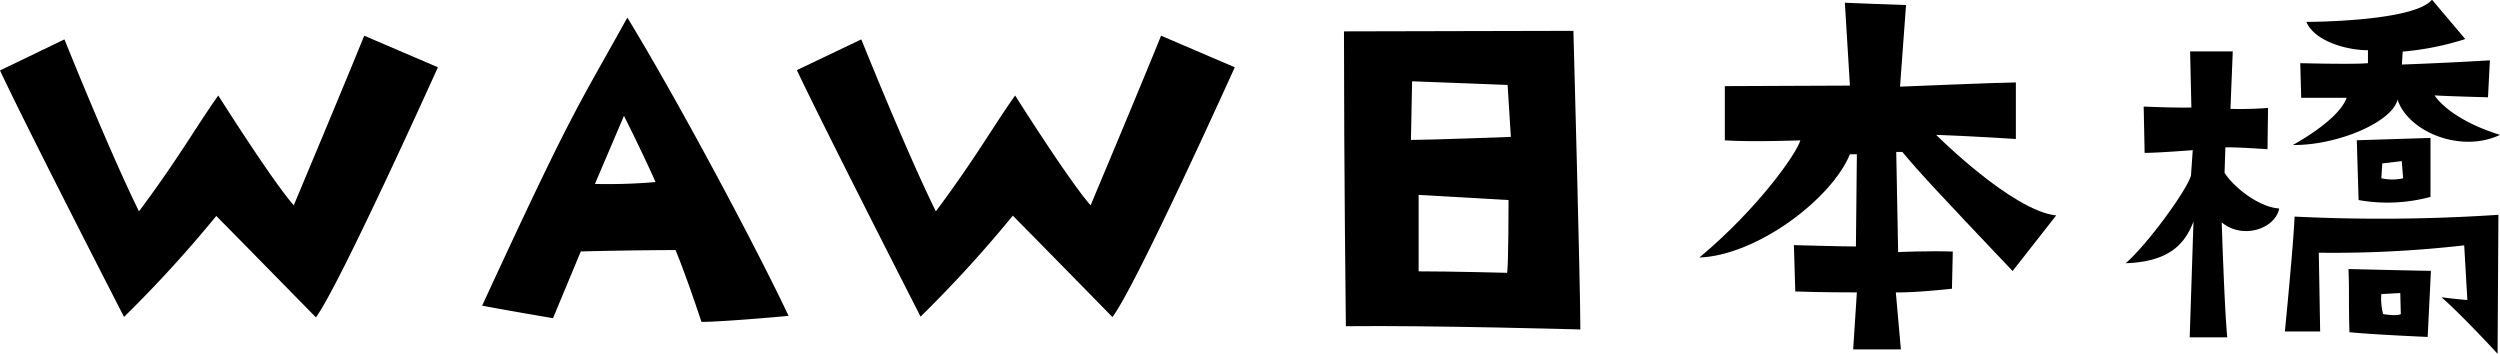
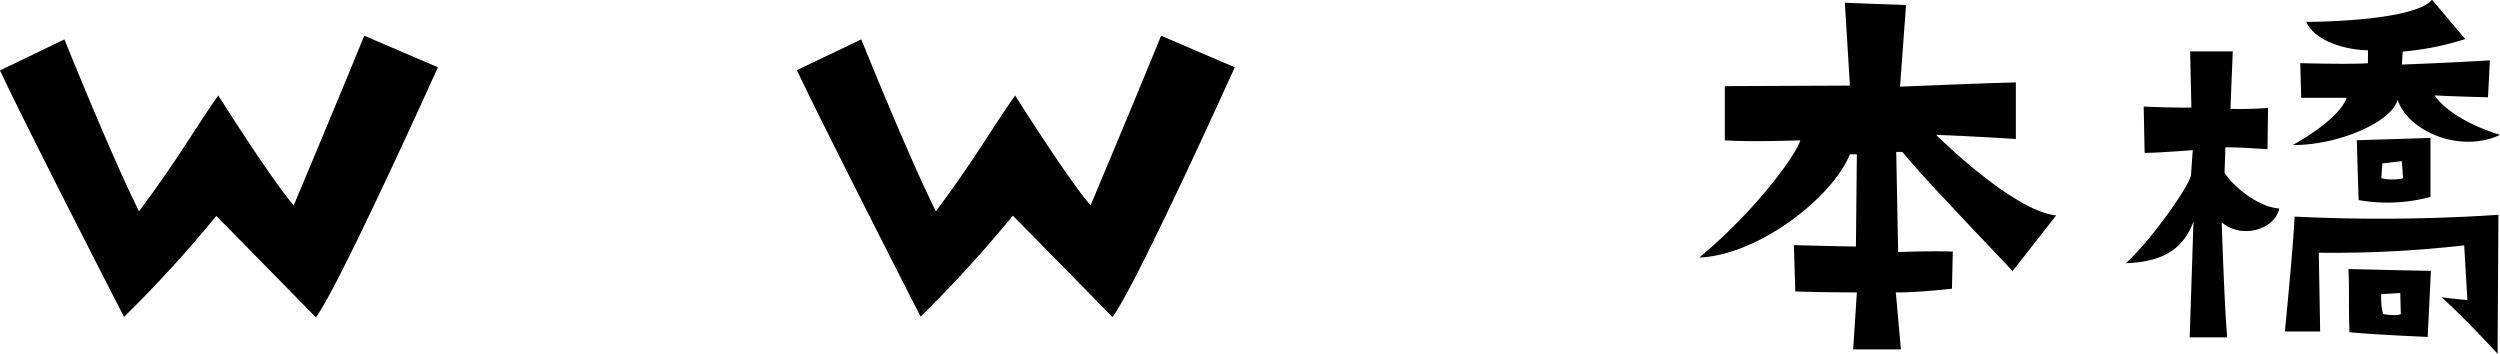
<svg xmlns="http://www.w3.org/2000/svg" width="237.43" height="33.58" viewBox="0 0 237.43 33.58">
  <path d="M34.59,3.39l7,3S32.21,27.2,30,30.14c0,0-5.55-5.67-9.46-9.63a119.79,119.79,0,0,1-8.76,9.59S2.55,12.15,0,6.69L6.12,3.74s4.31,10.74,7.08,16.33c3.74-5,5.55-8.23,7.53-11,0,0,5.15,8.15,7.17,10.43C27.9,19.49,32.78,7.88,34.59,3.39Z" />
-   <path d="M59.58,1.67C64.6,9.9,72.16,24.16,74.89,30c0,0-6.2.57-8.27.57,0,0-1.36-4.14-2.46-6.82,0,0-3.74,0-9,.13l-2.64,6.34s-3.91-.66-6.73-1.19C54.47,10.21,54.83,10.25,59.58,1.67Zm2.68,15.62c-1.23-2.77-3-6.29-3-6.29L56.5,17.47A53.26,53.26,0,0,0,62.26,17.29Z" />
  <path d="M110.27,3.39l7,3s-9.38,20.78-11.62,23.72c0,0-5.55-5.67-9.46-9.63a119.79,119.79,0,0,1-8.76,9.59s-9.2-18-11.75-23.41L81.8,3.74s4.31,10.74,7.08,16.33c3.74-5,5.55-8.23,7.53-11,0,0,5.14,8.15,7.17,10.43C103.58,19.49,108.46,7.88,110.27,3.39Z" />
-   <path d="M150.09,31.29s-14-.4-22.27-.31c0,0-.18-14.92-.18-28l21.79-.05S150.09,27.15,150.09,31.29ZM143.49,13l-.31-4.93-9.07-.35L134,13.29C135.79,13.29,143.49,13,143.49,13Zm-.22,6-8.54-.49v7.26c3.08,0,8.4.14,8.4.14C143.27,25.26,143.27,19,143.27,19Z" />
  <path d="M176,33.18l.35-5.41s-3.7,0-5.85-.09l-.13-4.4s4.66.13,5.89.13l.09-8.76-.66,0c-1.72,4.22-8.8,9.59-14.3,9.81,5.59-4.66,9.28-9.94,9.59-11.13,0,0-4.62.17-7.17,0l0-5.15,11.88-.05L175.21.26s5.46.22,5.81.22l-.57,7.75s9.59-.4,11-.4V13.2s-3.87-.26-7.57-.39c0,0,7.22,7.21,11.4,7.65l-4.14,5.28c-7.22-7.61-8.89-9.41-10.47-11.31h-.58l.18,9.51s2.86-.13,5.19-.05l-.08,3.53s-3.44.39-5.33.35l.48,5.41Z" />
  <path d="M201.87,25c1.94-1.63,5.77-6.83,6.21-8.32l.17-2.42s-3.3.26-4.57.26l-.09-4.4s2.77.13,4.53.09L208,4.88h4.05l-.22,5.46a33.87,33.87,0,0,0,3.57-.09l-.05,3.92c-2-.13-3-.18-4-.18l-.08,2.42c.83,1.32,3.21,3.26,5.19,3.39-.35,1.89-3.43,3-5.46,1.32,0,0,.27,8.41.53,10.92h-3.57l.36-11C207.5,23.19,206,24.86,201.87,25Zm18.35-1,.13,7.48H217s.83-8.4.92-10.91a168.07,168.07,0,0,0,19.36-.17l-.08,13.2s-3.31-3.61-5.33-5.37c0,0,1.72.22,2.46.26l-.3-5.19A108.8,108.8,0,0,1,220.22,24ZM236.29,9.24s-3.57-.09-5.07-.18c0,0,1.28,2.21,6.21,3.75-3.7,1.76-8.71-.27-9.73-3.35-.52,2.16-5.76,4.36-9.94,4.31,3.25-1.84,4.75-3.43,5.1-4.48-3.65,0-3.12,0-4.31,0L218.46,6s5.06.13,6.43,0l0-1.23c-2,0-5.06-.84-5.85-2.69,0,0,10.21,0,11.93-2.11l3.16,3.74a27.1,27.1,0,0,1-5.94,1.19l-.08,1.23s3.82-.13,8.36-.4ZM223.13,31.55c-.09-3.21,0-3.69-.09-6,0,0,6.86.17,7.83.17L230.56,32S225.24,31.77,223.13,31.55ZM224,19l-.17-5.68,7-.22V18.7A15.67,15.67,0,0,1,224,19Zm2.16,8.93a5.71,5.71,0,0,0,.17,1.9c1.41.22,1.68,0,1.68,0l-.05-2Zm0-11a4.65,4.65,0,0,0,2.07,0l-.13-1.63-1.85.22Z" />
</svg>